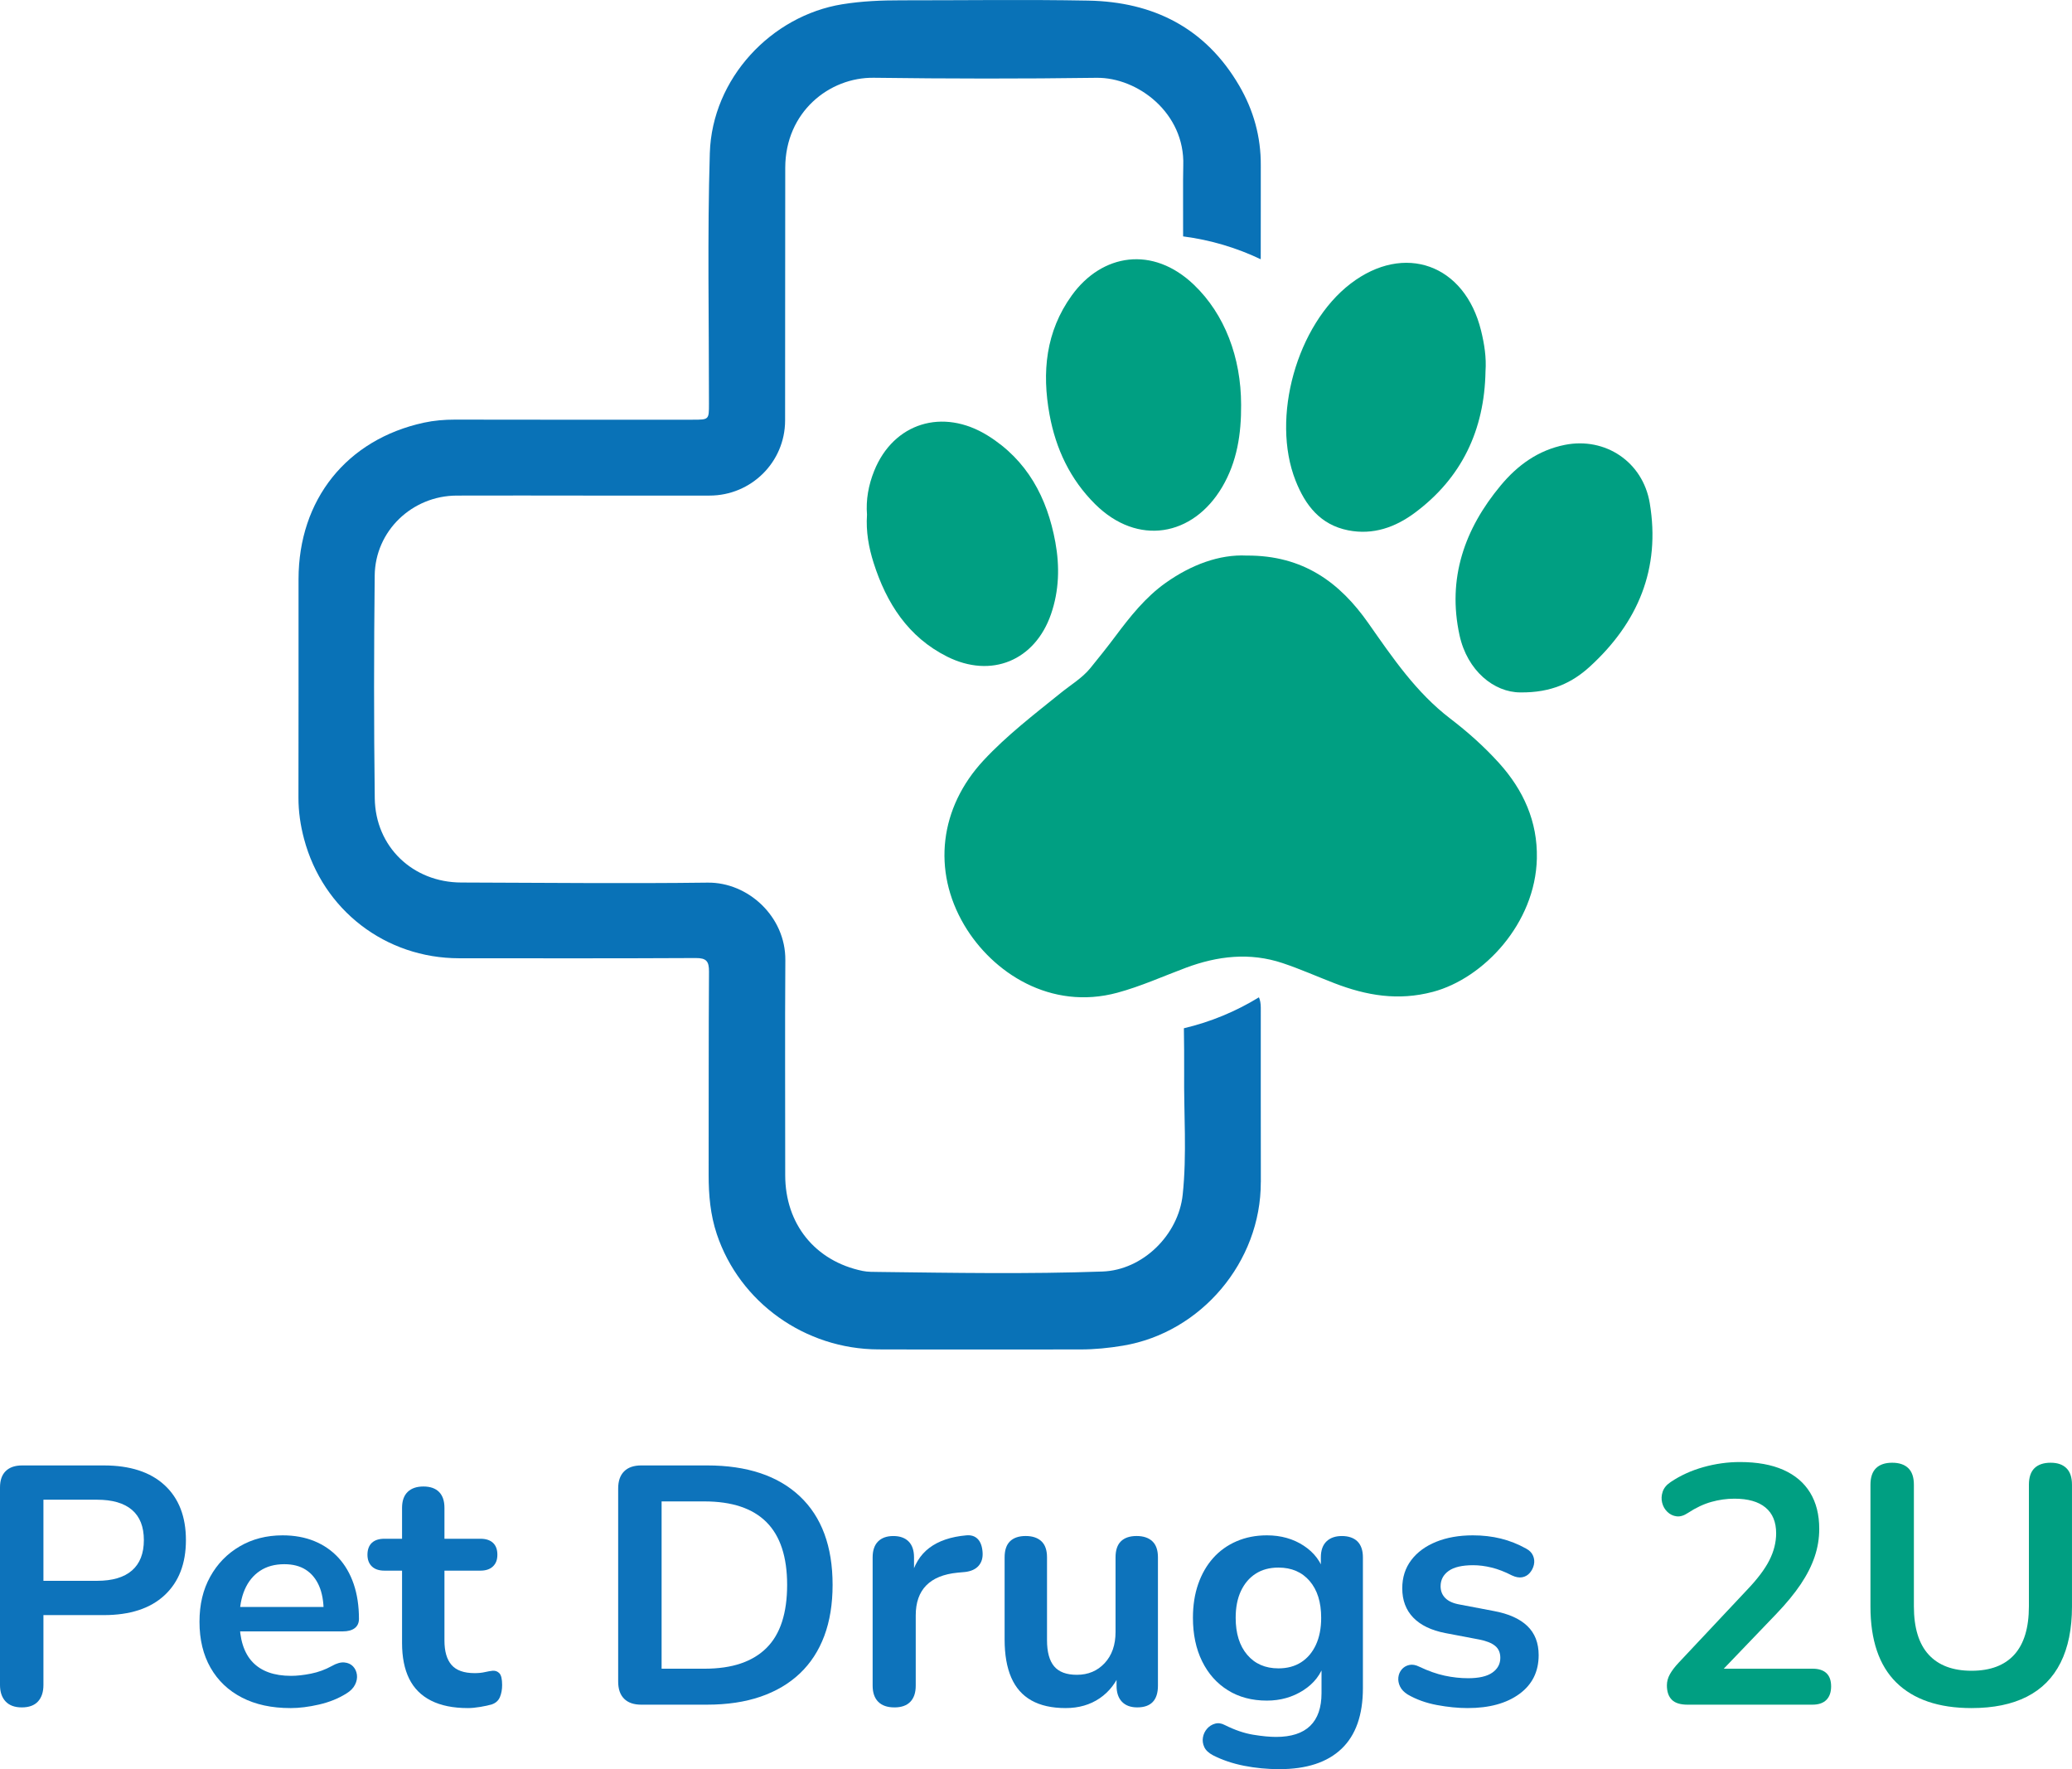
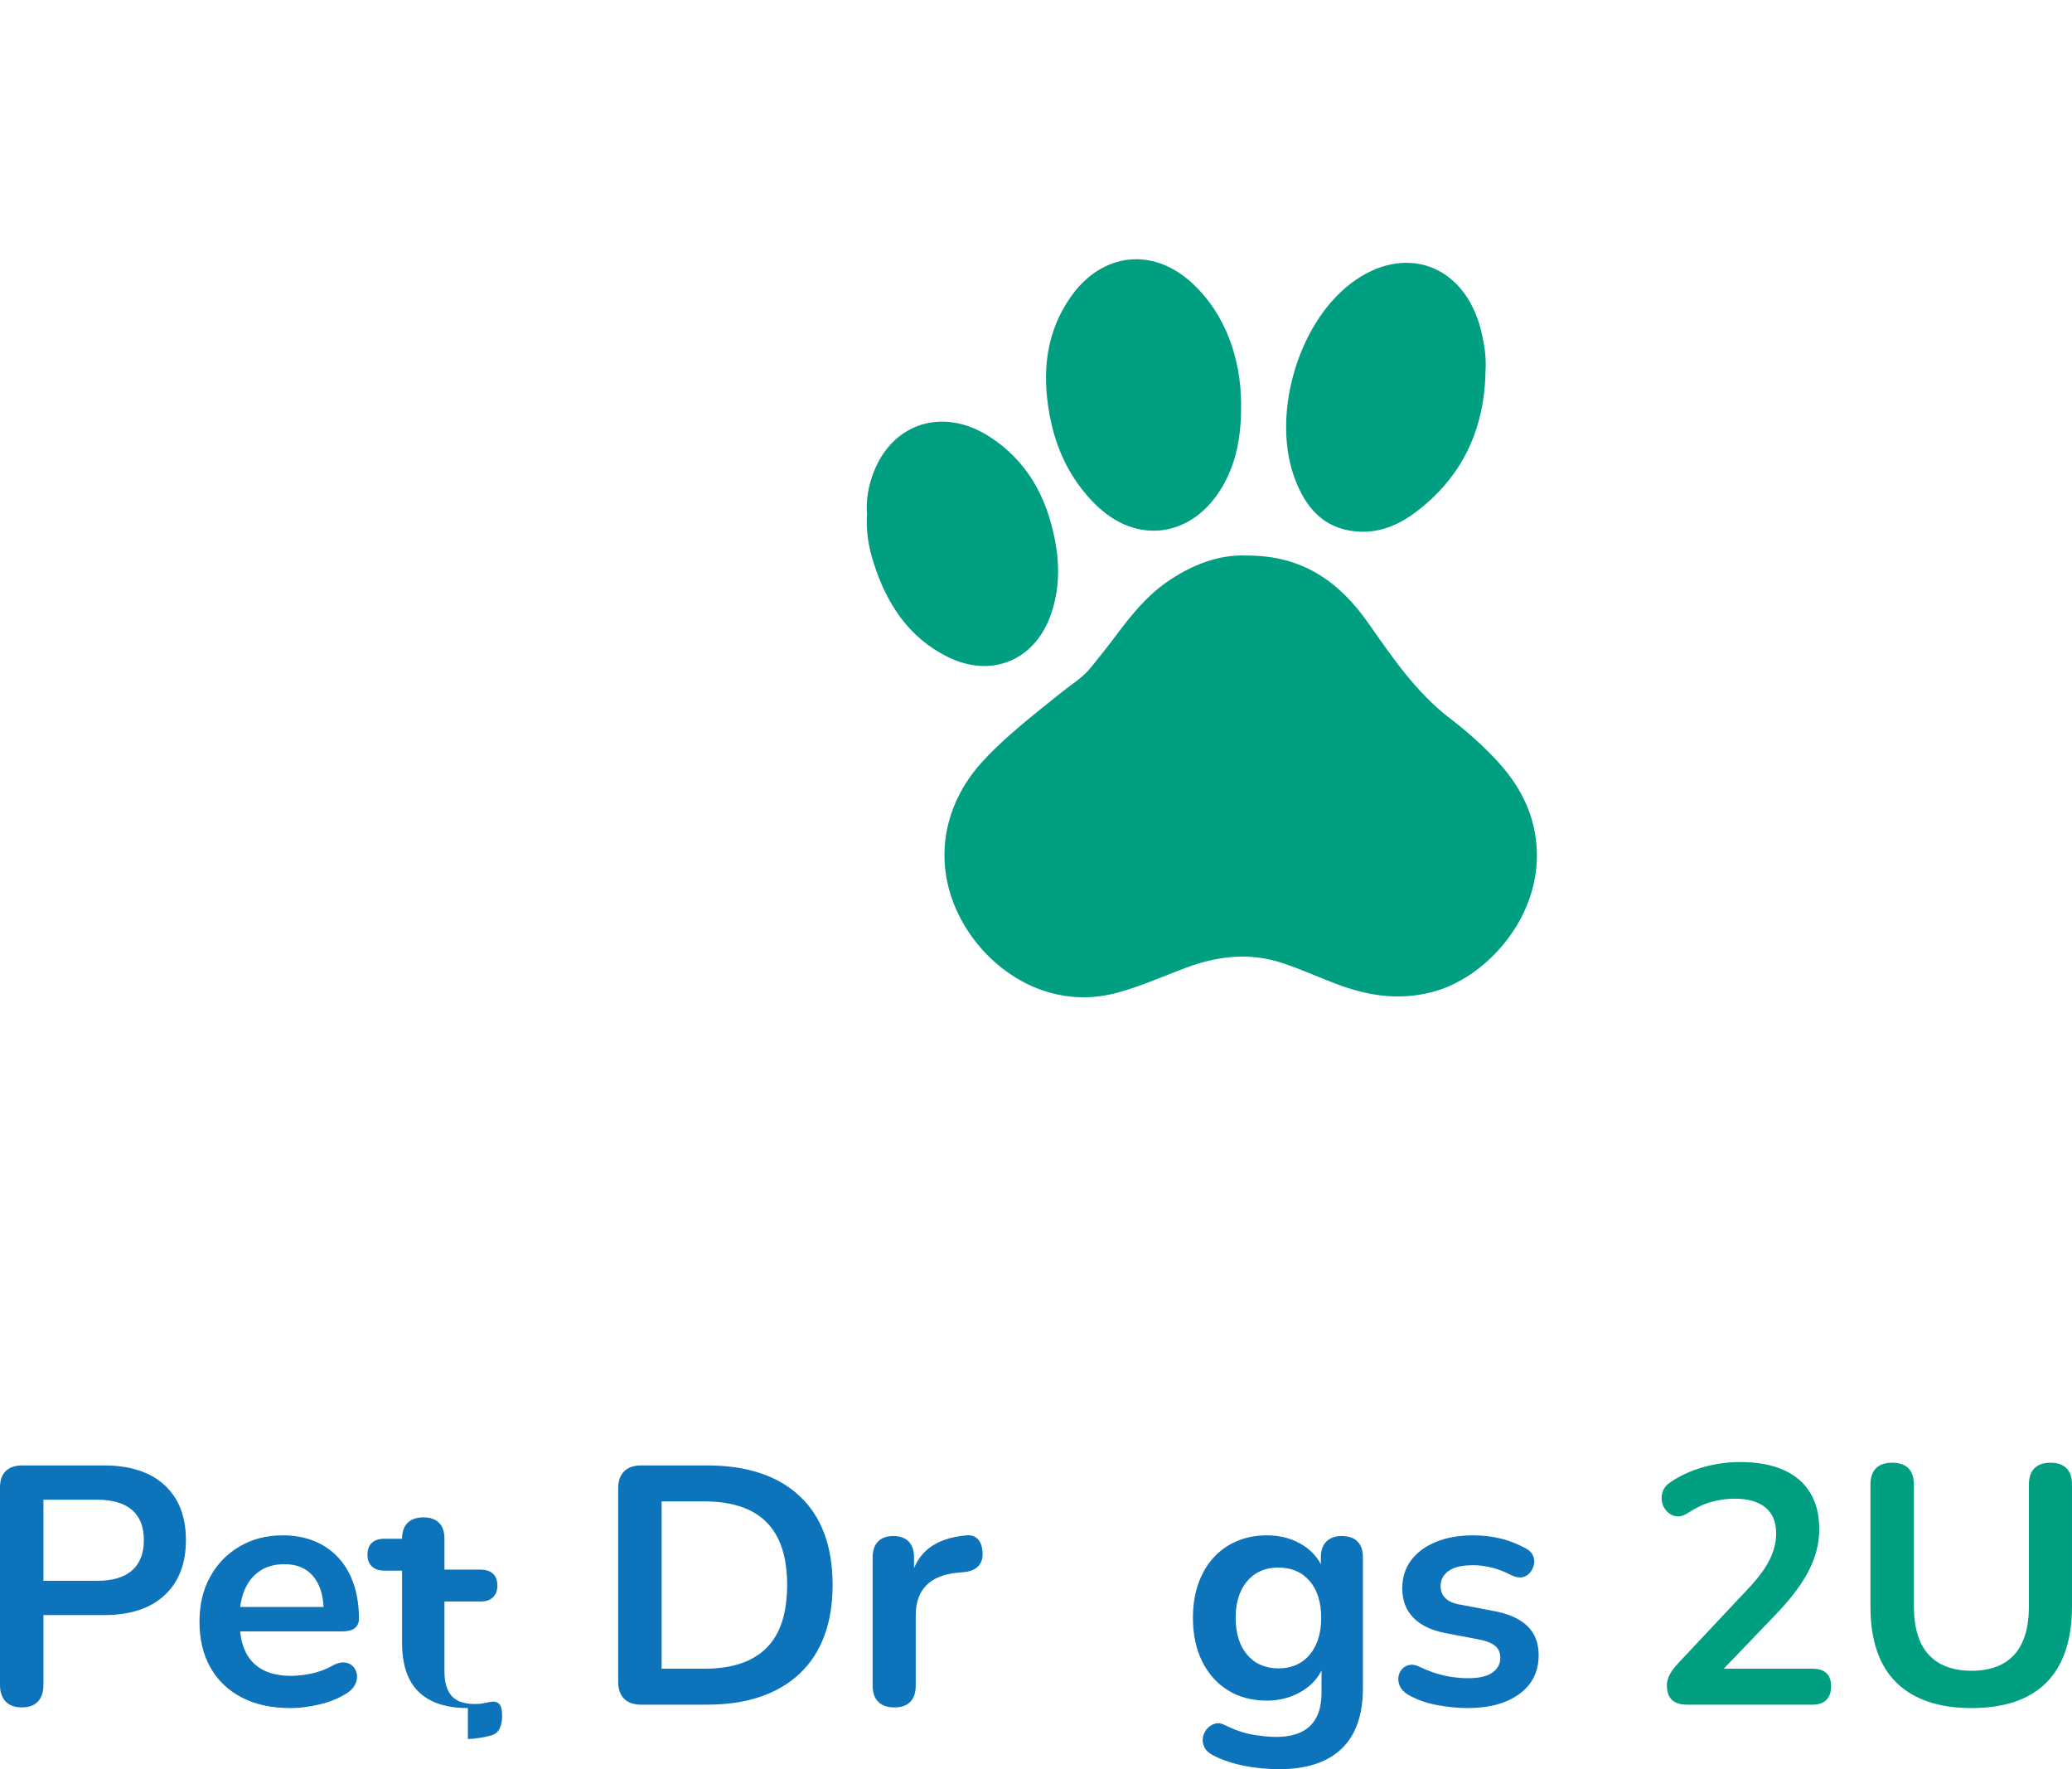
<svg xmlns="http://www.w3.org/2000/svg" id="Layer_1" data-name="Layer 1" viewBox="0 0 2455.05 2095.82">
  <defs>
    <style>
      .cls-1 {
        fill: #0d73bb;
      }

      .cls-2 {
        fill: #0972b7;
      }

      .cls-3 {
        fill: #009f82;
      }
    </style>
  </defs>
  <path class="cls-1" d="m25.73,2022.65c-8.31,0-14.67-2.35-19.1-7.04-4.42-4.69-6.63-11.19-6.63-19.5v-233.97c0-8.57,2.27-15.08,6.83-19.5,4.55-4.42,10.99-6.63,19.3-6.63h96.88c31.09,0,55.08,7.78,71.96,23.32,16.88,15.55,25.33,37.25,25.33,65.13s-8.44,49.65-25.33,65.33c-16.88,15.68-40.87,23.52-71.96,23.52H51.46v82.81c0,8.31-2.15,14.81-6.43,19.5-4.29,4.69-10.72,7.04-19.3,7.04Zm25.73-149.95h63.52c18.22,0,32.02-4.08,41.41-12.26,9.38-8.17,14.07-20.16,14.07-35.98s-4.69-27.74-14.07-35.78c-9.38-8.04-23.19-12.06-41.41-12.06h-63.52v96.08Z" />
  <path class="cls-1" d="m344.12,2023.46c-22.25,0-41.41-4.15-57.49-12.46-16.08-8.3-28.48-20.1-37.19-35.38-8.71-15.28-13.07-33.37-13.07-54.27s4.22-38.19,12.66-53.47c8.44-15.28,20.1-27.27,34.98-35.98,14.87-8.71,31.82-13.07,50.85-13.07,13.93,0,26.46,2.28,37.59,6.83,11.12,4.56,20.63,11.12,28.54,19.7,7.9,8.58,13.93,18.96,18.09,31.16,4.15,12.2,6.23,25.93,6.23,41.21,0,4.82-1.68,8.51-5.02,11.06-3.35,2.55-8.11,3.82-14.27,3.82h-129.05v-28.94h112.97l-6.43,6.03c0-12.32-1.81-22.64-5.43-30.96-3.62-8.3-8.84-14.67-15.68-19.1-6.83-4.42-15.35-6.63-25.53-6.63-11.26,0-20.84,2.61-28.74,7.84-7.91,5.23-13.94,12.6-18.09,22.11-4.16,9.52-6.23,20.84-6.23,33.97v2.81c0,21.98,5.16,38.39,15.48,49.25,10.31,10.85,25.53,16.28,45.63,16.28,6.97,0,14.81-.87,23.52-2.61,8.71-1.74,16.95-4.75,24.72-9.04,5.63-3.22,10.58-4.62,14.87-4.22,4.28.4,7.7,1.95,10.25,4.62,2.54,2.68,4.08,5.97,4.62,9.85.53,3.89-.2,7.84-2.21,11.86-2.01,4.02-5.43,7.51-10.25,10.45-9.38,5.9-20.17,10.25-32.36,13.07-12.2,2.81-23.52,4.22-33.97,4.22Z" />
-   <path class="cls-1" d="m554.37,2023.46c-17.42,0-31.96-2.95-43.62-8.84s-20.3-14.54-25.93-25.93c-5.63-11.39-8.44-25.53-8.44-42.41v-85.63h-20.9c-6.43,0-11.39-1.67-14.87-5.02-3.48-3.35-5.23-7.97-5.23-13.87s1.75-10.85,5.23-14.07c3.48-3.22,8.44-4.82,14.87-4.82h20.9v-36.58c0-8.3,2.21-14.6,6.63-18.89,4.42-4.28,10.65-6.43,18.69-6.43s14.2,2.15,18.49,6.43c4.28,4.29,6.43,10.59,6.43,18.89v36.58h42.61c6.43,0,11.39,1.61,14.87,4.82,3.48,3.22,5.23,7.91,5.23,14.07s-1.75,10.52-5.23,13.87c-3.49,3.35-8.44,5.02-14.87,5.02h-42.61v82.81c0,12.86,2.81,22.51,8.44,28.95,5.63,6.43,14.74,9.65,27.34,9.65,4.55,0,8.57-.4,12.06-1.21,3.48-.8,6.56-1.34,9.25-1.61,3.22-.26,5.89.74,8.04,3.01,2.14,2.28,3.22,6.9,3.22,13.87,0,5.36-.87,10.12-2.61,14.27-1.75,4.16-4.89,7.04-9.45,8.64-3.49,1.07-8.04,2.07-13.67,3.02-5.63.94-10.59,1.41-14.87,1.41Z" />
+   <path class="cls-1" d="m554.37,2023.46c-17.42,0-31.96-2.95-43.62-8.84s-20.3-14.54-25.93-25.93c-5.63-11.39-8.44-25.53-8.44-42.41v-85.63h-20.9c-6.43,0-11.39-1.67-14.87-5.02-3.48-3.35-5.23-7.97-5.23-13.87s1.75-10.85,5.23-14.07c3.48-3.22,8.44-4.82,14.87-4.82h20.9c0-8.3,2.21-14.6,6.63-18.89,4.42-4.28,10.65-6.43,18.69-6.43s14.2,2.15,18.49,6.43c4.28,4.29,6.43,10.59,6.43,18.89v36.58h42.61c6.43,0,11.39,1.61,14.87,4.82,3.48,3.22,5.23,7.91,5.23,14.07s-1.75,10.52-5.23,13.87c-3.49,3.35-8.44,5.02-14.87,5.02h-42.61v82.81c0,12.86,2.81,22.51,8.44,28.95,5.63,6.43,14.74,9.65,27.34,9.65,4.55,0,8.57-.4,12.06-1.21,3.48-.8,6.56-1.34,9.25-1.61,3.22-.26,5.89.74,8.04,3.01,2.14,2.28,3.22,6.9,3.22,13.87,0,5.36-.87,10.12-2.61,14.27-1.75,4.16-4.89,7.04-9.45,8.64-3.49,1.07-8.04,2.07-13.67,3.02-5.63.94-10.59,1.41-14.87,1.41Z" />
  <path class="cls-1" d="m759.79,2019.43c-8.84,0-15.62-2.34-20.3-7.04-4.69-4.69-7.04-11.46-7.04-20.3v-228.74c0-8.84,2.34-15.61,7.04-20.3,4.69-4.69,11.46-7.04,20.3-7.04h77.99c47.44,0,84.08,12.2,109.95,36.58,25.86,24.39,38.79,59.37,38.79,104.92,0,22.78-3.29,42.95-9.85,60.5-6.57,17.56-16.22,32.36-28.94,44.42-12.73,12.06-28.28,21.24-46.63,27.54-18.36,6.3-39.47,9.45-63.32,9.45h-77.99Zm24.12-42.61h50.65c16.61,0,31.02-2.07,43.22-6.23,12.19-4.15,22.37-10.31,30.55-18.49s14.27-18.49,18.29-30.96c4.02-12.46,6.03-27,6.03-43.62,0-33.23-8.18-58.02-24.52-74.37-16.35-16.34-40.87-24.52-73.57-24.52h-50.65v198.19Z" />
  <path class="cls-1" d="m1059.69,2022.65c-8.31,0-14.67-2.21-19.1-6.63-4.42-4.42-6.63-10.79-6.63-19.1v-151.96c0-8.3,2.14-14.6,6.43-18.89,4.28-4.28,10.31-6.43,18.09-6.43s13.8,2.15,18.09,6.43c4.28,4.29,6.43,10.59,6.43,18.89v25.33h-4.02c3.75-16.08,11.12-28.27,22.11-36.58,10.99-8.3,25.59-13.27,43.82-14.87,5.63-.53,10.11.87,13.47,4.22,3.35,3.35,5.29,8.51,5.83,15.48.53,6.7-1,12.13-4.62,16.28-3.62,4.16-9.05,6.63-16.28,7.44l-8.84.8c-16.35,1.61-28.68,6.63-36.99,15.08-8.31,8.44-12.46,20.3-12.46,35.58v83.22c0,8.31-2.15,14.67-6.43,19.1-4.29,4.42-10.59,6.63-18.89,6.63Z" />
-   <path class="cls-1" d="m1262.7,2023.46c-16.35,0-29.89-3.02-40.6-9.05-10.72-6.03-18.69-15.08-23.92-27.14-5.23-12.06-7.84-27.07-7.84-45.03v-97.29c0-8.57,2.14-14.94,6.43-19.1,4.28-4.15,10.45-6.23,18.49-6.23s14.27,2.08,18.69,6.23c4.42,4.16,6.63,10.52,6.63,19.1v98.09c0,13.94,2.81,24.26,8.44,30.95,5.63,6.7,14.6,10.05,26.93,10.05,13.4,0,24.38-4.62,32.97-13.87,8.57-9.25,12.86-21.51,12.86-36.78v-88.44c0-8.57,2.14-14.94,6.43-19.1,4.28-4.15,10.45-6.23,18.49-6.23s14.27,2.08,18.69,6.23c4.42,4.16,6.63,10.52,6.63,19.1v151.96c0,17.15-8.18,25.73-24.52,25.73-7.78,0-13.81-2.21-18.09-6.63-4.29-4.42-6.43-10.79-6.43-19.1v-30.55l5.63,12.06c-5.63,14.47-14.14,25.6-25.53,33.37-11.39,7.77-24.86,11.66-40.4,11.66Z" />
  <path class="cls-1" d="m1515.97,2095.82c-14.47,0-28.48-1.34-42.01-4.02-13.54-2.68-25.8-6.83-36.78-12.46-5.09-2.68-8.51-5.9-10.25-9.65-1.75-3.76-2.28-7.58-1.61-11.46.67-3.89,2.27-7.3,4.82-10.25,2.54-2.95,5.69-4.96,9.45-6.03,3.75-1.07,7.64-.54,11.66,1.61,11.79,5.89,22.98,9.71,33.57,11.46,10.58,1.74,19.63,2.61,27.14,2.61,17.95,0,31.42-4.36,40.4-13.07,8.98-8.71,13.47-21.65,13.47-38.79v-36.18h3.62c-4.02,13.67-12.4,24.59-25.13,32.76-12.73,8.18-27.14,12.26-43.22,12.26-17.69,0-33.1-4.08-46.23-12.26-13.13-8.17-23.32-19.63-30.55-34.37-7.24-14.74-10.85-31.89-10.85-51.46,0-14.74,2.07-28.07,6.23-40,4.15-11.92,10.05-22.17,17.69-30.75,7.64-8.57,16.88-15.21,27.74-19.9,10.85-4.69,22.85-7.04,35.98-7.04,16.61,0,31.16,4.09,43.62,12.26,12.46,8.18,20.57,18.96,24.32,32.36l-4.02,10.05v-28.54c0-8.3,2.21-14.6,6.63-18.89,4.42-4.28,10.52-6.43,18.29-6.43s14.2,2.15,18.49,6.43c4.28,4.29,6.43,10.59,6.43,18.89v154.77c0,31.89-8.44,55.88-25.33,71.96-16.88,16.08-41.41,24.12-73.57,24.12Zm-1.21-119.4c10.45,0,19.43-2.41,26.94-7.24,7.5-4.82,13.33-11.72,17.49-20.7,4.15-8.98,6.23-19.63,6.23-31.96,0-18.49-4.56-33.03-13.67-43.62-9.11-10.58-21.44-15.88-36.99-15.88-10.45,0-19.43,2.41-26.93,7.24-7.51,4.82-13.33,11.66-17.49,20.5-4.16,8.84-6.23,19.43-6.23,31.76,0,18.49,4.55,33.1,13.67,43.82,9.11,10.72,21.44,16.08,36.98,16.08Z" />
  <path class="cls-1" d="m1739.08,2023.46c-11.53,0-23.72-1.21-36.58-3.62s-24.39-6.56-34.57-12.46c-4.29-2.68-7.3-5.83-9.04-9.45-1.75-3.62-2.41-7.24-2.01-10.85.4-3.62,1.74-6.76,4.02-9.45,2.27-2.68,5.23-4.42,8.84-5.23,3.62-.8,7.57-.13,11.86,2.01,10.72,5.09,20.77,8.64,30.15,10.65,9.38,2.01,18.62,3.02,27.74,3.02,12.86,0,22.44-2.21,28.74-6.63,6.29-4.42,9.45-10.25,9.45-17.49,0-6.16-2.08-10.92-6.23-14.27-4.16-3.35-10.39-5.83-18.69-7.44l-40.2-7.64c-16.62-3.22-29.28-9.31-37.99-18.29-8.71-8.98-13.07-20.57-13.07-34.77,0-12.86,3.55-23.98,10.65-33.37,7.1-9.38,16.95-16.61,29.55-21.71,12.59-5.09,27.07-7.64,43.42-7.64,11.79,0,22.85,1.28,33.17,3.82,10.31,2.55,20.3,6.5,29.95,11.86,4.02,2.15,6.77,4.96,8.24,8.44,1.47,3.49,1.81,7.04,1.01,10.65-.8,3.62-2.41,6.83-4.82,9.65-2.41,2.81-5.43,4.56-9.05,5.23-3.62.67-7.71-.06-12.26-2.21-8.31-4.28-16.28-7.37-23.92-9.25-7.64-1.87-14.94-2.81-21.91-2.81-13.13,0-22.85,2.28-29.15,6.83-6.3,4.56-9.45,10.59-9.45,18.09,0,5.63,1.87,10.32,5.63,14.07,3.75,3.76,9.51,6.3,17.29,7.64l40.2,7.64c17.42,3.22,30.62,9.11,39.6,17.69,8.98,8.58,13.47,20.1,13.47,34.57,0,19.57-7.64,34.91-22.92,46.03-15.28,11.12-35.65,16.68-61.11,16.68Z" />
  <path class="cls-3" d="m1999.58,2019.43c-8.58,0-14.81-1.94-18.69-5.83-3.89-3.88-5.83-9.58-5.83-17.09,0-4.55,1.21-8.98,3.62-13.27,2.41-4.28,5.89-8.84,10.45-13.67l80.8-86.03c12.32-12.86,21.17-24.59,26.53-35.18,5.36-10.58,8.04-21.24,8.04-31.96,0-13.4-4.22-23.58-12.66-30.55-8.44-6.97-20.7-10.45-36.78-10.45-9.11,0-18.23,1.27-27.34,3.82-9.11,2.55-18.36,6.9-27.74,13.07-4.82,3.22-9.32,4.56-13.47,4.02-4.16-.53-7.78-2.27-10.85-5.23-3.08-2.95-5.16-6.56-6.23-10.85-1.07-4.28-.87-8.64.6-13.06,1.47-4.42,4.62-8.24,9.45-11.46,11.52-7.77,24.45-13.67,38.79-17.69,14.33-4.02,28.74-6.03,43.22-6.03,20.36,0,37.52,3.08,51.46,9.25,13.93,6.17,24.52,15.14,31.76,26.94,7.24,11.8,10.85,26.13,10.85,43.01,0,11.26-1.81,22.25-5.43,32.96-3.62,10.72-9.11,21.58-16.48,32.56-7.37,10.99-16.95,22.65-28.74,34.97l-75.58,78.79v-13.67h118.19c7.24,0,12.73,1.75,16.48,5.23,3.75,3.49,5.63,8.71,5.63,15.68s-1.88,12.33-5.63,16.08c-3.76,3.76-9.25,5.63-16.48,5.63h-147.94Z" />
  <path class="cls-3" d="m2336.06,2023.46c-19.57,0-36.78-2.55-51.66-7.64-14.88-5.09-27.41-12.66-37.59-22.71-10.19-10.05-17.83-22.58-22.92-37.59-5.09-15.01-7.64-32.42-7.64-52.26v-144.32c0-8.84,2.21-15.41,6.63-19.7,4.42-4.28,10.79-6.43,19.1-6.43s14.67,2.15,19.1,6.43c4.42,4.29,6.63,10.85,6.63,19.7v143.92c0,25.46,5.83,44.56,17.49,57.29,11.66,12.73,28.61,19.1,50.85,19.1s39.13-6.36,50.65-19.1c11.52-12.73,17.29-31.82,17.29-57.29v-143.92c0-8.84,2.21-15.41,6.63-19.7,4.42-4.28,10.79-6.43,19.1-6.43s14.27,2.15,18.69,6.43c4.42,4.29,6.63,10.85,6.63,19.7v144.32c0,26.27-4.49,48.38-13.47,66.33-8.98,17.96-22.31,31.43-40,40.4-17.69,8.98-39.54,13.47-65.53,13.47Z" />
-   <path class="cls-2" d="m1493.88,1400.4c.26,94.44-70.68,178.23-163.12,193.7-16.85,2.82-33.59,4.51-50.59,4.51-79.82-.02-159.65.24-239.45-.05-87.14-.32-164.42-55.86-191.4-136.59-7.64-22.87-9.69-46.29-9.66-70.17.17-80.23-.14-160.48.41-240.73.09-12.26-3.03-16.2-15.67-16.14-93.48.5-186.96.32-280.44.26-87.14-.05-161.3-57.07-183.7-141.41-4.26-16-6.67-32.31-6.63-49.06.2-86.22.05-172.43.1-258.66.07-94.1,57-165.48,148.5-185.35,11.93-2.58,24.34-3.64,36.8-3.62,93.91.22,187.82.12,281.72.1,19.37,0,19.26,0,19.28-18.73.09-99.02-1.98-198.12,1.01-297.06,2.7-88.63,73.04-162.77,156.95-176.35,23.28-3.76,46.49-4.7,69.91-4.68,73.84.05,147.7-1.04,221.52.34,77.11,1.44,138.93,32.34,178.86,100.71,17.01,29.13,25.79,60.63,25.59,94.52-.14,23.91.14,86.1-.07,110.02,0,.39-.02.77-.03,1.15-28.48-13.57-59.4-22.89-91.92-27.07-.03-.67-.03-1.35-.03-2.03.17-14.51-.32-67.34.19-81.83,2.15-62.08-53.83-104.69-102.88-104.01-87.93,1.23-175.87,1.11-263.79-.05-52.71-.7-104.76,40.48-104.93,106.49-.26,99.87.03,199.76-.17,299.64-.1,49.23-40.24,88.8-89.51,88.83-49.95.03-99.89,0-149.84,0v-.03c-49.93,0-99.87-.14-149.8.03-52.78.19-96.56,41.81-97.12,94.76-.94,87.93-1.06,175.87.07,263.79.74,57.6,45.18,99.67,102.44,99.82,97.31.24,194.65,1.38,291.94.14,47.96-.62,92.45,40.27,92.1,91.7-.58,84.93-.1,169.88-.15,254.82-.03,57.82,35.38,101.87,91.74,113.48,6.19,1.28,12.72,1.11,19.11,1.2,88.34,1.08,176.7,2.63,265.01-.5,47.83-1.69,90.04-43.38,95.1-91,5.11-48.06,1.21-96.33,1.73-144.5.09-8-.05-44.68-.31-52.69,31.86-7.5,61.79-20.02,88.92-36.65,1.42,3.21,2.19,7.33,2.19,12.32.05,59.33-.1,147.32.07,206.65Z" />
  <path class="cls-3" d="m1477.12,658.15c67.31-.43,110.68,32.29,144.2,80.07,28.71,40.92,56.58,82.14,96.96,112.99,20.69,15.81,40.18,33.16,57.69,52.49,29.07,32.1,45.99,69.5,45.01,113.3-1.73,76.75-63,142.03-123.15,157.98-41.22,10.93-78.7,4.41-116.54-10.15-20.58-7.92-40.77-16.96-61.66-23.92-38.71-12.9-76.92-8.5-114.6,5.58-26.99,10.08-53.32,22.03-81.22,29.56-78.68,21.22-147.72-23.36-181.31-80.18-38.23-64.68-29.09-139.23,22.91-195.12,27.75-29.82,59.95-54.41,91.45-79.86,11.86-9.59,25.54-17.73,34.97-29.31,10.04-12.32,20.05-24.85,29.62-37.63,17.55-23.47,35.78-46.53,59.84-63.56,30.11-21.31,63.54-33.87,95.82-32.23Z" />
  <path class="cls-3" d="m1470.56,479.55c.22,34.27-4.69,67.35-22.48,97.47-34.62,58.61-100.14,70.16-150.45,20.26-29.55-29.32-46.61-65.43-54.04-105.98-9.22-50.27-4.56-98.45,26.27-141.25,35.65-49.49,96.01-59.55,144.99-12.51,36.2,34.76,55.67,85.74,55.71,142.02Z" />
  <path class="cls-3" d="m1760.13,439.94c-1.24,69.28-28.05,126.3-84.1,167.79-22.76,16.85-49.03,26.33-78.53,20.52-33.14-6.53-50.88-29.7-62.38-58.79-29.49-74.56,1.48-184.69,65.17-233.45,63.6-48.68,135.35-22.89,154.6,55.71,3.86,15.74,6.42,31.73,5.24,48.22Z" />
-   <path class="cls-3" d="m1801.39,820.26c-31.12-.02-62.85-25.61-72.04-67.75-14.67-67.25,5.87-125.9,48.84-177.46,19.92-23.91,44.32-41.76,76.01-48.05,47.82-9.49,92.31,20.11,100.51,68.85,13.12,77.91-14.04,141.9-71.07,193.96-20.6,18.8-45.4,30.92-82.25,30.45Z" />
  <path class="cls-3" d="m1027.29,609.81c-1.42-17.75,1.78-35.27,8.5-51.97,22.84-56.74,81.15-75.06,134.6-41.81,46.75,29.08,70.41,73.46,80.06,126.26,5.26,28.76,4.48,57.51-5.15,85.29-19.08,55.09-70.8,76.43-123,50.31-46.3-23.16-71.97-63.38-87.19-111.16-5.82-18.27-9.17-37.15-7.83-56.92Z" />
</svg>